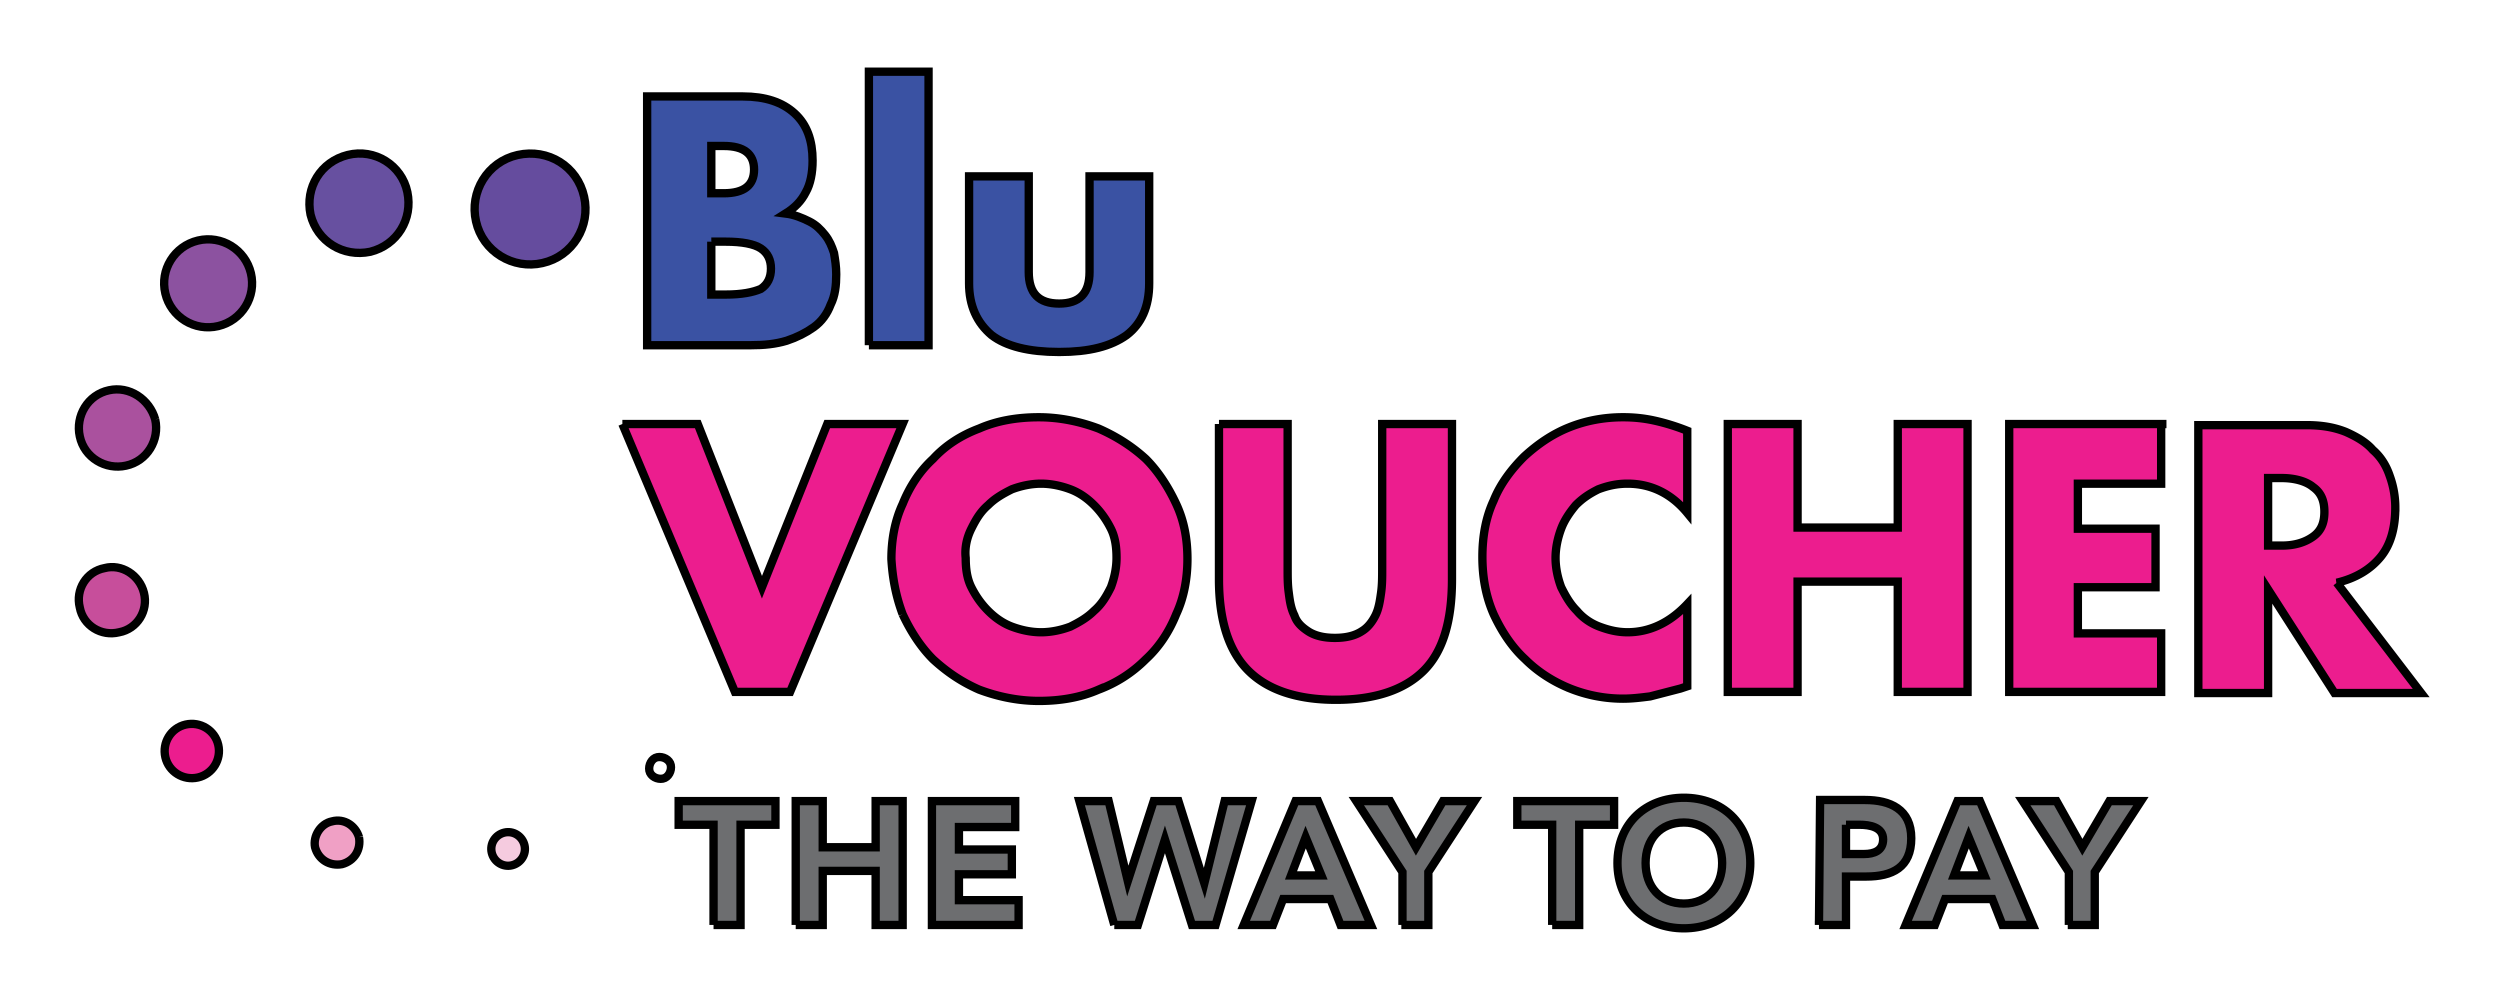
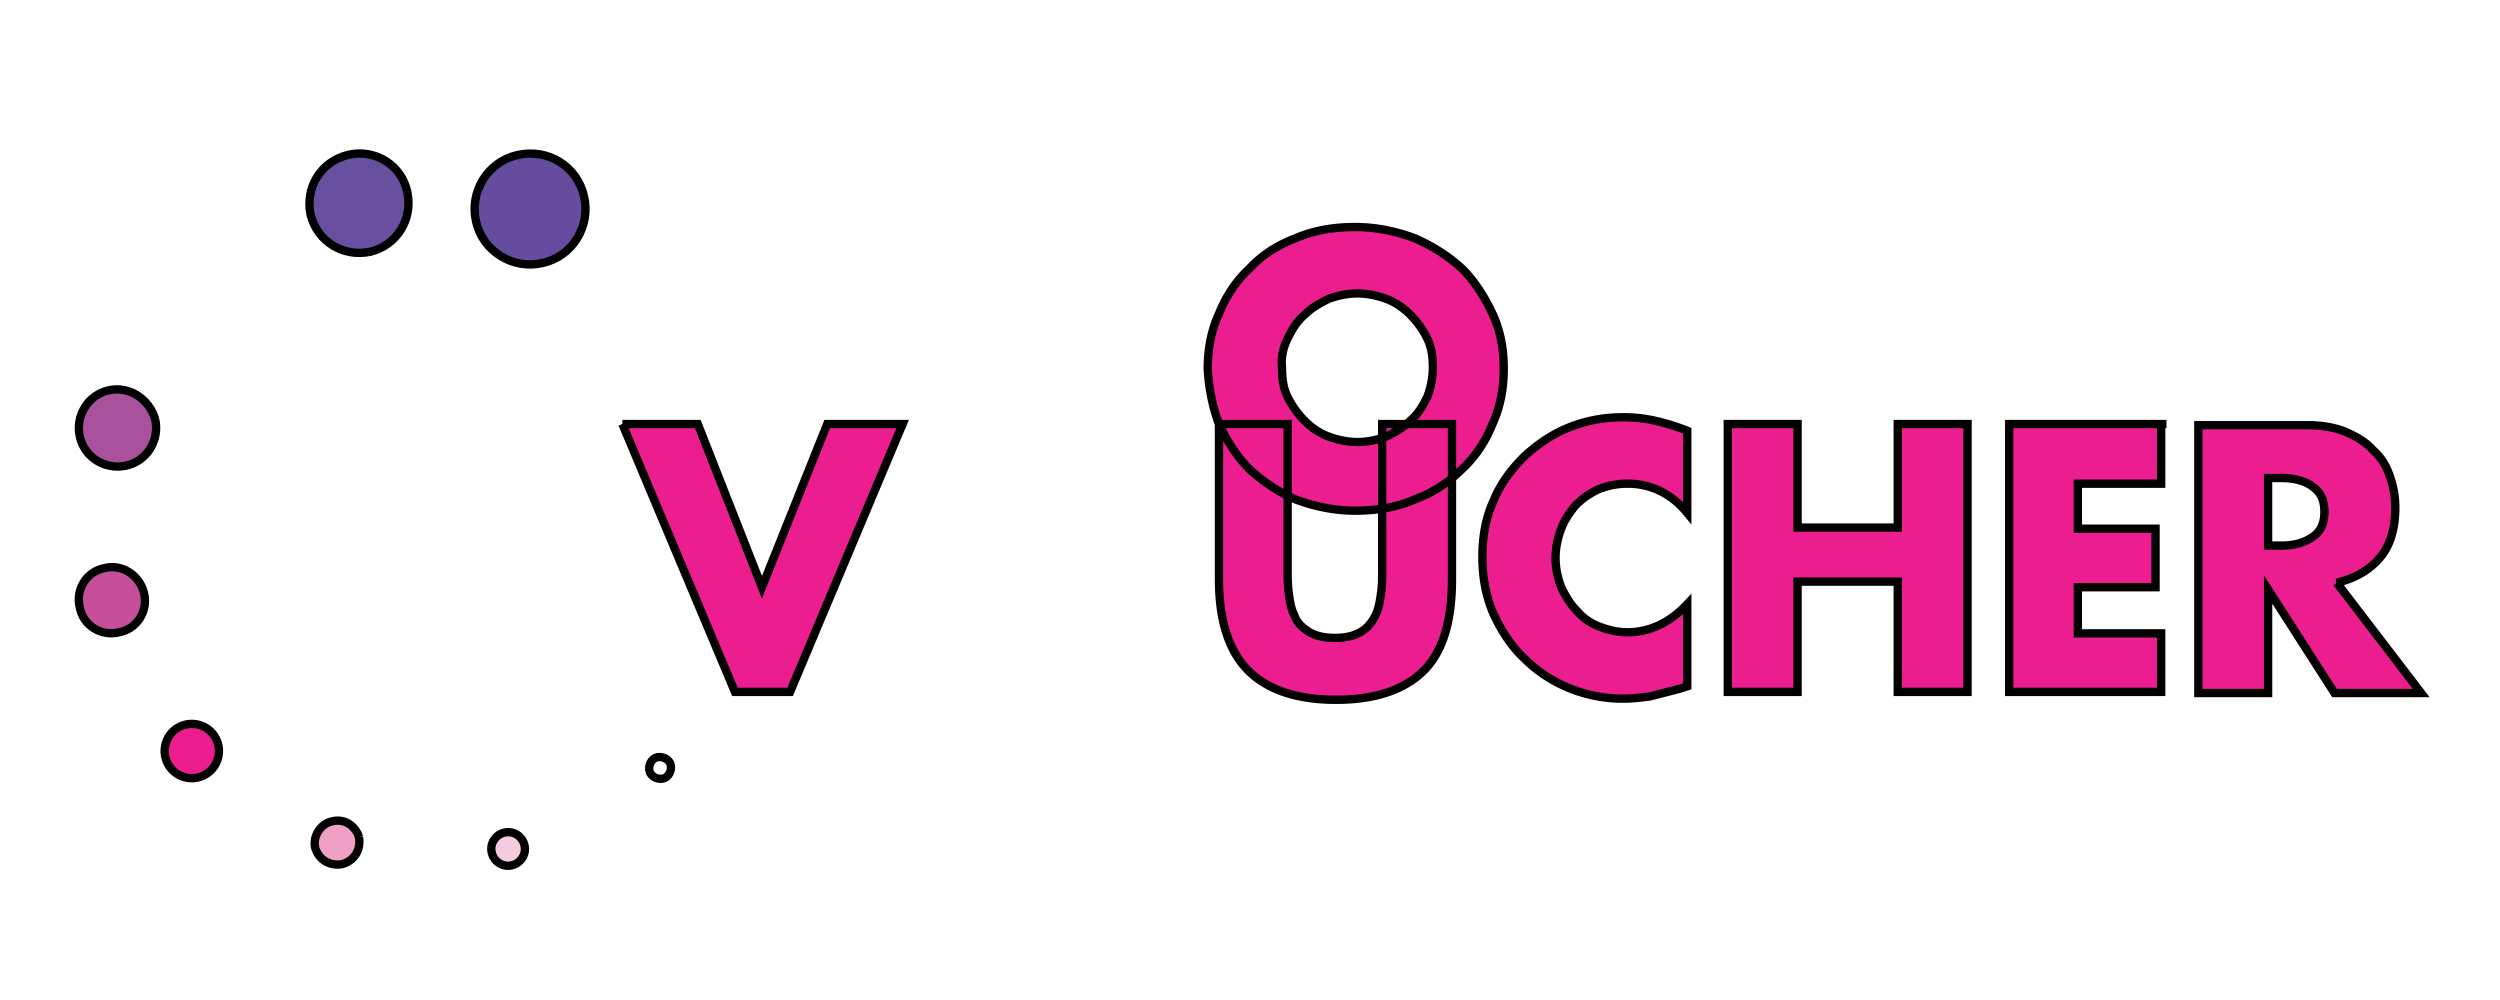
<svg xmlns="http://www.w3.org/2000/svg" width="300" height="120">
-   <path fill="#fff" d="M0 0h300v120H0z" />
  <g stroke="null">
    <path fill="#654c9e" d="M70.091 23.596c.81 3.512-1.351 7.159-4.998 7.97-3.512.81-7.159-1.351-7.97-4.998-.81-3.512 1.351-7.159 4.998-7.97s7.159 1.351 7.97 4.998" />
    <path fill="#6750a0" d="M48.884 23.055c.675 3.242-1.216 6.349-4.458 7.159-3.242.675-6.349-1.216-7.159-4.458-.675-3.242 1.216-6.349 4.458-7.159s6.484 1.216 7.159 4.458" />
-     <path fill="#8c52a0" d="M30.107 32.781c.675 2.837-1.081 5.673-3.917 6.349s-5.673-1.081-6.349-3.917 1.081-5.673 3.917-6.349 5.673 1.081 6.349 3.917" />
    <path fill="#aa519e" d="M18.625 50.342c.54 2.431-.946 4.998-3.512 5.538-2.431.54-4.998-.946-5.538-3.512-.54-2.431.946-4.998 3.512-5.538 2.431-.54 4.863 1.081 5.538 3.512" />
    <path fill="#c74e9b" d="M17.275 71.144c.54 2.161-.81 4.323-2.972 4.728-2.161.54-4.323-.81-4.728-2.972-.54-2.161.81-4.323 2.972-4.728 2.026-.54 4.188.81 4.728 2.972" />
    <path fill="#ec1d8e" d="M26.19 89.38c.405 1.756-.675 3.512-2.431 3.917s-3.512-.675-3.917-2.431.675-3.512 2.431-3.917 3.512.675 3.917 2.431" />
    <path fill="#f0a0c5" d="M43.075 100.457c.27 1.486-.54 2.837-2.026 3.242-1.486.27-2.837-.54-3.242-2.026-.27-1.351.675-2.837 2.026-3.107 1.486-.405 2.837.54 3.242 1.891" />
    <path fill="#f5cbdf" d="M62.932 101.402c.27 1.081-.405 2.161-1.486 2.431s-2.161-.405-2.431-1.486.405-2.161 1.486-2.431 2.161.405 2.431 1.486" />
    <path d="M90.759 74.521c.135.405-.135.675-.54.81s-.675-.135-.81-.54.135-.675.54-.81c.405 0 .675.135.81.54M80.493 91.812c.135.675-.27 1.486-.946 1.621s-1.486-.27-1.621-.946.27-1.486.946-1.621 1.486.27 1.621.946" fill="#fff" />
-     <path fill="#ec1d8e" d="M280.413 69.928c2.296-.54 4.052-1.621 5.268-3.107s1.756-3.512 1.756-5.944a11.09 11.09 0 0 0-.675-3.782c-.405-1.216-1.081-2.296-2.026-3.107-.81-.946-2.026-1.621-3.242-2.161-1.351-.54-2.837-.81-4.728-.81h-12.968v32.149h8.375V70.739l7.97 12.427h10.401l-10.131-13.238zm-8.24-12.563h1.621c1.621 0 2.972.405 3.782 1.081.946.675 1.351 1.621 1.351 2.972s-.405 2.296-1.351 2.972-2.161 1.081-3.782 1.081h-1.621v-8.105zm-12.698-6.484h-18.371v32.149h18.236v-7.024h-9.996v-5.538h9.321v-7.024h-9.321v-5.403h9.996v-7.159h.135zm-43.766 0h-8.375v32.149h8.375V69.793h12.022v13.238h8.375V50.882h-8.375v12.427h-12.022V50.882zm-13.238.81a25.73 25.73 0 0 0-3.917-1.216c-1.216-.27-2.431-.405-3.782-.405-2.296 0-4.458.405-6.484 1.216s-3.782 2.026-5.403 3.512c-1.486 1.486-2.837 3.242-3.647 5.268-.946 2.026-1.351 4.323-1.351 6.754s.405 4.728 1.351 6.889c.946 2.026 2.161 3.917 3.782 5.403 1.486 1.486 3.377 2.702 5.403 3.512a17.11 17.11 0 0 0 6.349 1.216c1.081 0 2.161-.135 3.242-.27l3.647-.946.81-.27v-9.861c-2.161 2.296-4.593 3.377-7.159 3.377-1.216 0-2.296-.27-3.377-.675s-2.026-1.081-2.702-1.891c-.81-.81-1.351-1.756-1.891-2.837-.405-1.081-.675-2.296-.675-3.512s.27-2.431.675-3.512 1.081-2.026 1.756-2.837c.81-.81 1.621-1.351 2.702-1.891 1.081-.405 2.161-.675 3.512-.675 2.837 0 5.268 1.216 7.159 3.512v-9.861h0zm-56.194-.81v18.641c0 4.998 1.216 8.645 3.512 10.942s5.809 3.512 10.536 3.512 8.24-1.216 10.536-3.512 3.377-5.944 3.377-10.942V50.882h-8.375v17.425c0 .946 0 1.891-.135 2.837s-.27 1.891-.675 2.702-.946 1.486-1.621 1.891c-.81.54-1.891.81-3.242.81s-2.431-.27-3.242-.81-1.351-1.081-1.621-1.891c-.405-.81-.54-1.621-.675-2.702-.135-.946-.135-1.891-.135-2.837V50.882h-8.24zm-37.958 22.829c.946 2.026 2.161 3.917 3.647 5.403 1.621 1.486 3.377 2.702 5.538 3.647 2.161.81 4.593 1.351 7.159 1.351s4.998-.405 7.159-1.351a15.75 15.75 0 0 0 5.673-3.647c1.621-1.486 2.837-3.377 3.647-5.403.946-2.026 1.351-4.323 1.351-6.619 0-2.431-.405-4.593-1.351-6.619s-2.161-3.917-3.647-5.403c-1.621-1.486-3.512-2.702-5.673-3.647-2.161-.81-4.593-1.351-7.159-1.351s-4.998.405-7.159 1.351c-2.161.81-4.052 2.026-5.538 3.647-1.621 1.486-2.837 3.377-3.647 5.403-.946 2.026-1.351 4.323-1.351 6.619.135 2.296.54 4.458 1.351 6.619m8.24-10.266c.54-1.081 1.081-2.026 2.026-2.837.81-.81 1.756-1.351 2.837-1.891 1.081-.405 2.296-.675 3.512-.675s2.431.27 3.512.675 2.026 1.081 2.837 1.891 1.486 1.756 2.026 2.837.675 2.296.675 3.512-.27 2.431-.675 3.512c-.54 1.081-1.081 2.026-2.026 2.837-.81.81-1.756 1.351-2.837 1.891-1.081.405-2.296.675-3.512.675s-2.431-.27-3.512-.675-2.026-1.081-2.837-1.891-1.486-1.756-2.026-2.837-.675-2.296-.675-3.512c-.135-1.216.135-2.431.675-3.512M74.684 50.882l13.508 32.149h6.619l13.508-32.149h-9.05l-7.835 19.587-7.7-19.587h-9.05z" />
-     <path fill="#3a52a3" d="M116.289 21.164v12.833c0 2.702.946 4.728 2.702 6.214 1.756 1.351 4.458 2.026 8.105 2.026s6.214-.675 8.105-2.026c1.756-1.351 2.702-3.377 2.702-6.214V21.164h-7.159v11.482c0 2.567-1.216 3.782-3.647 3.782s-3.647-1.216-3.647-3.782V21.164h-7.159zm-12.022 20.262h7.159V8.602h-7.159v32.825zm-26.611 0h12.427c1.621 0 2.972-.135 4.323-.54 1.216-.405 2.296-.946 3.242-1.621s1.621-1.621 2.026-2.702c.54-1.081.675-2.296.675-3.647 0-.946-.135-1.756-.27-2.567-.27-.81-.54-1.486-1.081-2.161s-1.081-1.216-1.891-1.621-1.756-.81-2.837-.946c1.081-.675 1.891-1.486 2.431-2.567.54-.946.81-2.296.81-3.782 0-2.431-.675-4.323-2.161-5.673s-3.512-2.026-6.214-2.026H77.656v29.853zm7.7-23.909h1.486c2.431 0 3.647.946 3.647 2.837s-1.216 2.837-3.647 2.837h-1.486v-5.673zm0 11.482h1.756c1.891 0 3.377.27 4.188.81s1.216 1.351 1.216 2.431-.405 1.891-1.216 2.431c-.946.405-2.296.675-4.188.675h-1.756v-6.349z" />
-     <path fill="#6d6e70" d="M248.129 110.993h3.242v-6.349l5.538-8.51h-3.782l-3.242 5.538-3.107-5.538h-4.052l5.538 8.51v6.349h-.135zm-9.996-5.944h-3.647l1.756-4.593 1.891 4.593zm-9.456 5.944h3.512l1.216-3.107h5.673l1.216 3.107h3.647l-6.349-14.859h-2.702l-6.214 14.859zm-7.159-12.022h1.621c1.216 0 2.837.27 2.837 1.756 0 1.351-1.081 1.756-2.296 1.756h-2.161v-3.512zm-3.242 12.022h3.242v-5.808h2.431c3.107 0 5.403-1.081 5.403-4.593s-2.567-4.593-5.538-4.593h-5.403l-.135 14.994h0zm-20.803-7.429c0-2.837 1.756-4.863 4.593-4.863 2.702 0 4.593 2.026 4.593 4.863s-1.756 4.863-4.593 4.863-4.593-2.026-4.593-4.863m-3.377 0c0 4.728 3.377 7.835 7.97 7.835s7.97-3.107 7.97-7.835-3.377-7.835-7.97-7.835-7.97 3.107-7.97 7.835m-7.835 7.429h3.242V98.971h4.188v-2.837h-11.617v2.837h4.188v12.022zm-18.101 0h3.242v-6.349l5.538-8.51h-3.782l-3.242 5.538-3.107-5.538h-4.052l5.538 8.51v6.349h-.135zm-9.591-5.944h-3.647l1.756-4.593 1.891 4.593zm-9.321 5.944h3.512l1.216-3.107h5.673l1.216 3.107h3.647l-6.349-14.859h-2.702l-6.214 14.859zm-15.534 0h2.837l3.242-10.266h0l3.242 10.266h2.837l4.323-14.859h-3.242l-2.431 9.861h0l-3.107-9.861h-2.972l-3.107 9.591h0l-2.296-9.591h-3.512l4.188 14.859zm-21.883 0h10.401v-2.972h-7.159v-3.107h6.349v-2.972h-6.349v-2.702h6.754v-3.107h-9.996v14.859zm-16.345 0h3.242v-6.484h6.349v6.484h3.242V96.134h-3.242v5.538h-6.349v-5.538h-3.242v14.859zm-9.861 0h3.242V98.971h4.188v-2.837H81.438v2.837h4.188v12.022z" />
+     <path fill="#ec1d8e" d="M280.413 69.928c2.296-.54 4.052-1.621 5.268-3.107s1.756-3.512 1.756-5.944a11.09 11.09 0 0 0-.675-3.782c-.405-1.216-1.081-2.296-2.026-3.107-.81-.946-2.026-1.621-3.242-2.161-1.351-.54-2.837-.81-4.728-.81h-12.968v32.149h8.375V70.739l7.97 12.427h10.401l-10.131-13.238zm-8.24-12.563h1.621c1.621 0 2.972.405 3.782 1.081.946.675 1.351 1.621 1.351 2.972s-.405 2.296-1.351 2.972-2.161 1.081-3.782 1.081h-1.621v-8.105zm-12.698-6.484h-18.371v32.149h18.236v-7.024h-9.996v-5.538h9.321v-7.024h-9.321v-5.403h9.996v-7.159h.135zm-43.766 0h-8.375v32.149h8.375V69.793h12.022v13.238h8.375V50.882h-8.375v12.427h-12.022V50.882zm-13.238.81a25.73 25.73 0 0 0-3.917-1.216c-1.216-.27-2.431-.405-3.782-.405-2.296 0-4.458.405-6.484 1.216s-3.782 2.026-5.403 3.512c-1.486 1.486-2.837 3.242-3.647 5.268-.946 2.026-1.351 4.323-1.351 6.754s.405 4.728 1.351 6.889c.946 2.026 2.161 3.917 3.782 5.403 1.486 1.486 3.377 2.702 5.403 3.512a17.11 17.11 0 0 0 6.349 1.216c1.081 0 2.161-.135 3.242-.27l3.647-.946.81-.27v-9.861c-2.161 2.296-4.593 3.377-7.159 3.377-1.216 0-2.296-.27-3.377-.675s-2.026-1.081-2.702-1.891c-.81-.81-1.351-1.756-1.891-2.837-.405-1.081-.675-2.296-.675-3.512s.27-2.431.675-3.512 1.081-2.026 1.756-2.837c.81-.81 1.621-1.351 2.702-1.891 1.081-.405 2.161-.675 3.512-.675 2.837 0 5.268 1.216 7.159 3.512v-9.861h0zm-56.194-.81v18.641c0 4.998 1.216 8.645 3.512 10.942s5.809 3.512 10.536 3.512 8.24-1.216 10.536-3.512 3.377-5.944 3.377-10.942V50.882h-8.375v17.425c0 .946 0 1.891-.135 2.837s-.27 1.891-.675 2.702-.946 1.486-1.621 1.891c-.81.54-1.891.81-3.242.81s-2.431-.27-3.242-.81-1.351-1.081-1.621-1.891c-.405-.81-.54-1.621-.675-2.702-.135-.946-.135-1.891-.135-2.837V50.882h-8.24zc.946 2.026 2.161 3.917 3.647 5.403 1.621 1.486 3.377 2.702 5.538 3.647 2.161.81 4.593 1.351 7.159 1.351s4.998-.405 7.159-1.351a15.75 15.75 0 0 0 5.673-3.647c1.621-1.486 2.837-3.377 3.647-5.403.946-2.026 1.351-4.323 1.351-6.619 0-2.431-.405-4.593-1.351-6.619s-2.161-3.917-3.647-5.403c-1.621-1.486-3.512-2.702-5.673-3.647-2.161-.81-4.593-1.351-7.159-1.351s-4.998.405-7.159 1.351c-2.161.81-4.052 2.026-5.538 3.647-1.621 1.486-2.837 3.377-3.647 5.403-.946 2.026-1.351 4.323-1.351 6.619.135 2.296.54 4.458 1.351 6.619m8.24-10.266c.54-1.081 1.081-2.026 2.026-2.837.81-.81 1.756-1.351 2.837-1.891 1.081-.405 2.296-.675 3.512-.675s2.431.27 3.512.675 2.026 1.081 2.837 1.891 1.486 1.756 2.026 2.837.675 2.296.675 3.512-.27 2.431-.675 3.512c-.54 1.081-1.081 2.026-2.026 2.837-.81.81-1.756 1.351-2.837 1.891-1.081.405-2.296.675-3.512.675s-2.431-.27-3.512-.675-2.026-1.081-2.837-1.891-1.486-1.756-2.026-2.837-.675-2.296-.675-3.512c-.135-1.216.135-2.431.675-3.512M74.684 50.882l13.508 32.149h6.619l13.508-32.149h-9.05l-7.835 19.587-7.7-19.587h-9.05z" />
  </g>
</svg>